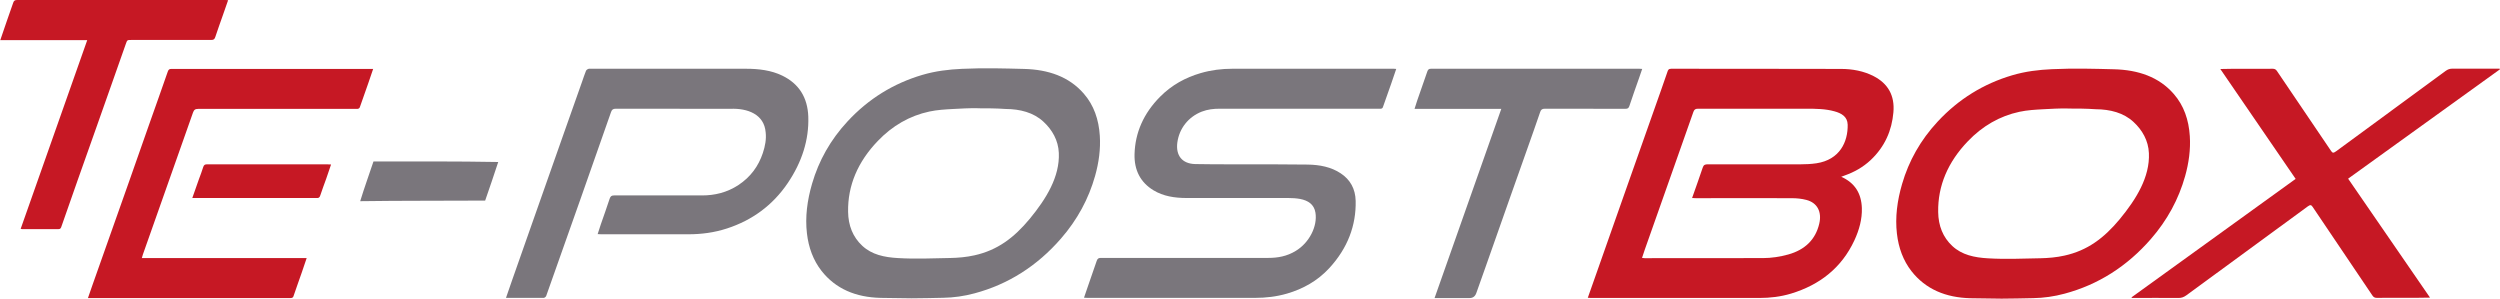
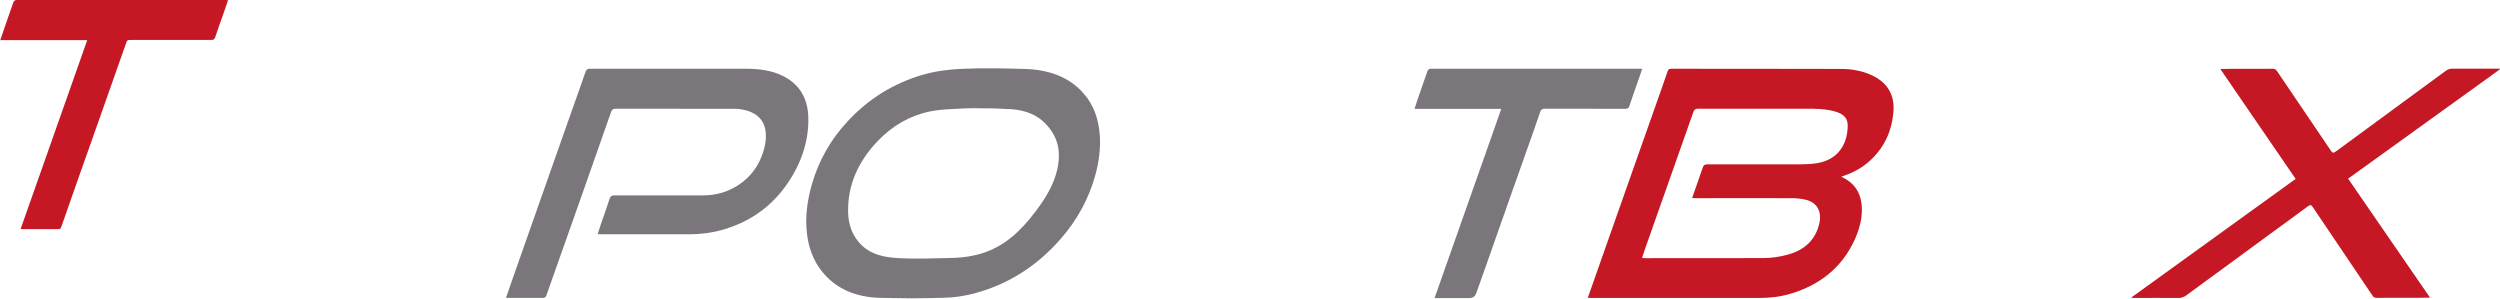
<svg xmlns="http://www.w3.org/2000/svg" id="te-postbox" width="102.6mm" height="12.26mm" viewBox="0 0 290.83 34.76">
  <defs>
    <style>
      .cls-1 {  fill: #7a767c; } 
      .cls-1, .cls-2 { stroke-width: 0px; } 
      .cls-2 { fill: #c61824;  }
    </style>
  </defs>
-   <path class="cls-2" d="M229.25,34.7c-2.87-.07-5.21-1.04-6.86-3.14-.97-1.24-1.51-2.72-1.7-4.37-.22-1.9.03-3.83.6-5.78.78-2.68,2.14-5.11,4.14-7.26,2.45-2.64,5.36-4.41,8.67-5.39,1.55-.46,3.09-.64,4.63-.71,2.66-.12,4.82-.05,7.22.01,2.8.07,5.22.88,6.95,2.87,1.18,1.35,1.75,3.02,1.87,4.91.1,1.54-.11,3.11-.55,4.67-.75,2.66-2.06,5.1-3.98,7.3-2.77,3.18-6.12,5.31-10.04,6.36-1.22.33-2.44.5-3.65.52-1.23.02-2.45.06-3.68.06M240.55,12.62c-1.07-.01-1.87.04-2.81.09-.93.05-1.87.1-2.8.3-2.28.49-4.3,1.65-5.99,3.42-2.34,2.43-3.51,5.2-3.46,8.24.02,1.59.55,2.94,1.65,3.96,1.11,1.03,2.55,1.34,4.17,1.43,2.03.12,4.05.03,6.08-.01.92-.02,1.87-.1,2.8-.31,2.67-.59,4.6-2.04,6.42-4.23,1.94-2.35,3.52-4.92,3.4-7.68-.06-1.47-.77-2.7-1.79-3.64-1.15-1.07-2.72-1.47-4.4-1.48-1.13-.08-2.18-.08-3.27-.08Z" />
-   <path class="cls-2" d="M267.08,20.81c-2.93-4.27-5.83-8.5-8.76-12.78,2.05-.06,4.05,0,6.09-.03.24,0,.37.08.49.25,2.1,3.11,4.21,6.21,6.31,9.32.17.25.28.25.57.04,4.25-3.12,8.51-6.24,12.76-9.36.25-.18.48-.26.77-.26,1.83.01,3.67,0,5.51,0,0,.03.02.05.03.08-5.87,4.23-11.74,8.46-17.66,12.72,3.17,4.61,6.33,9.2,9.53,13.84-2.08.05-4.11,0-6.18.03-.25,0-.39-.08-.52-.27-2.32-3.44-4.65-6.88-6.96-10.32-.16-.24-.28-.26-.57-.05-4.7,3.45-9.41,6.89-14.12,10.34-.29.21-.56.31-.89.31-1.82-.02-3.64,0-5.47,0,0-.03,0-.05-.01-.08,6.35-4.58,12.7-9.17,19.09-13.78Z" />
+   <path class="cls-2" d="M267.08,20.81c-2.93-4.27-5.83-8.5-8.76-12.78,2.05-.06,4.05,0,6.09-.03.24,0,.37.08.49.25,2.1,3.11,4.21,6.21,6.31,9.32.17.25.28.25.57.04,4.25-3.12,8.51-6.24,12.76-9.36.25-.18.48-.26.77-.26,1.83.01,3.67,0,5.51,0,0,.03.02.05.03.08-5.87,4.23-11.74,8.46-17.66,12.72,3.17,4.61,6.33,9.2,9.53,13.84-2.08.05-4.11,0-6.18.03-.25,0-.39-.08-.52-.27-2.32-3.44-4.65-6.88-6.96-10.32-.16-.24-.28-.26-.57-.05-4.7,3.45-9.41,6.89-14.12,10.34-.29.21-.56.31-.89.31-1.82-.02-3.64,0-5.47,0,0-.03,0-.05-.01-.08,6.35-4.58,12.7-9.17,19.09-13.78" />
  <path class="cls-2" d="M214.21,20.57c1.59.71,2.34,1.93,2.4,3.64.04,1.27-.3,2.53-.87,3.76-1.5,3.22-4.05,5.18-7.36,6.19-1.23.37-2.46.51-3.68.51-6.53,0-13.06,0-19.59,0-.12,0-.24-.01-.39-.02.35-.99.68-1.94,1.02-2.89.64-1.83,1.29-3.66,1.93-5.48.49-1.39.98-2.78,1.47-4.17.65-1.84,1.3-3.68,1.95-5.52.73-2.06,1.46-4.11,2.18-6.17.24-.68.47-1.36.71-2.04.07-.22.13-.38.44-.38,6.58.01,13.17,0,19.75.02,1.37,0,2.66.25,3.81.84,1.64.84,2.48,2.23,2.3,4.22-.18,2.06-.96,3.96-2.65,5.55-.89.83-1.91,1.4-3.02,1.79-.11.04-.22.08-.4.15ZM196.86,23.03c.42-1.2.84-2.35,1.23-3.52.11-.33.27-.39.58-.39,3.6,0,7.2.01,10.8,0,.61,0,1.23-.03,1.85-.12,2.73-.41,3.68-2.51,3.64-4.49-.02-.94-.73-1.34-1.55-1.56-1.04-.29-2.15-.3-3.27-.3-4.2,0-8.4,0-12.6,0-.31,0-.44.1-.54.39-.8,2.3-1.62,4.6-2.43,6.89-1.07,3.03-2.14,6.06-3.21,9.09-.11.32-.21.65-.33.99.14.01.22.03.31.03,4.59,0,9.18,0,13.77-.01.97,0,1.96-.15,2.94-.42,1.96-.55,3.17-1.75,3.6-3.57.33-1.39-.22-2.45-1.5-2.78-.53-.14-1.11-.2-1.68-.2-3.72-.02-7.44,0-11.16,0-.14,0-.28-.01-.45-.02Z" />
-   <path class="cls-1" d="M162.43,8.02c-.2.59-.39,1.15-.58,1.7-.31.9-.64,1.79-.95,2.69-.08.34-.39.22-.62.24-6.13,0-12.26,0-18.39,0-.7,0-1.39.07-2.09.34-1.56.61-2.62,1.96-2.84,3.59-.2,1.51.55,2.47,2.07,2.51,1.45.04,2.91.02,4.37.03,2.91,0,5.82-.01,8.72.03,1.41.02,2.74.28,3.85,1.02,1.11.73,1.71,1.81,1.74,3.21.06,2.84-.92,5.49-3.08,7.83-1.37,1.48-3.05,2.41-4.9,2.95-1.24.36-2.48.5-3.71.5-6.52,0-13.04,0-19.56,0-.11,0-.22-.01-.36-.02.17-.49.32-.94.48-1.4.33-.96.68-1.93,1-2.89.1-.29.24-.34.51-.34,6.48,0,12.97,0,19.45,0,1.09,0,2.16-.18,3.19-.81,1.57-.94,2.56-2.86,2.3-4.46-.16-.97-.86-1.41-1.78-1.59-.44-.08-.91-.11-1.37-.11-3.94,0-7.89,0-11.83,0-1.41,0-2.74-.21-3.87-.9-1.51-.92-2.25-2.34-2.2-4.21.07-2.48,1.04-4.73,2.98-6.68,1.35-1.36,2.95-2.23,4.7-2.74,1.23-.36,2.46-.51,3.68-.51,6.24,0,12.48,0,18.72,0,.11,0,.22,0,.36.02Z" />
  <path class="cls-1" d="M174.66,12.67h-10.1c.11-.34.2-.64.3-.94.4-1.14.8-2.28,1.19-3.42.08-.23.19-.31.42-.31,8.09,0,16.18,0,24.27,0,.09,0,.17.01.31.02-.12.35-.23.69-.35,1.02-.38,1.09-.78,2.19-1.14,3.29-.09.27-.21.33-.47.33-3.12,0-6.24,0-9.36-.01-.33,0-.46.1-.56.41-.49,1.45-1.01,2.89-1.52,4.34-.64,1.81-1.28,3.61-1.92,5.42-.64,1.81-1.27,3.61-1.91,5.42-.7,1.96-1.37,3.92-2.08,5.88q-.21.56-.77.56c-1.23,0-2.45,0-3.68,0h-.4c2.59-7.35,5.17-14.64,7.76-22Z" />
  <path class="cls-1" d="M102.42,34.66c-2.87-.07-5.21-1.04-6.86-3.14-.97-1.24-1.51-2.72-1.7-4.37-.22-1.9.03-3.83.6-5.78.78-2.68,2.14-5.11,4.14-7.26,2.45-2.64,5.36-4.41,8.67-5.39,1.55-.46,3.09-.64,4.63-.71,2.66-.12,4.82-.05,7.22.01,2.8.07,5.22.88,6.95,2.87,1.18,1.35,1.75,3.02,1.87,4.91.1,1.54-.11,3.11-.55,4.67-.75,2.66-2.06,5.1-3.98,7.3-2.77,3.18-6.12,5.31-10.04,6.36-1.22.33-2.44.5-3.65.52-1.23.02-2.45.06-3.68.06M113.71,12.59c-1.07-.01-1.87.04-2.81.09-.93.05-1.87.1-2.8.3-2.28.49-4.3,1.65-5.99,3.42-2.34,2.43-3.51,5.2-3.46,8.24.02,1.59.55,2.94,1.65,3.96,1.11,1.03,2.55,1.34,4.17,1.43,2.03.12,4.05.03,6.08-.01.92-.02,1.87-.1,2.8-.31,2.67-.59,4.6-2.04,6.42-4.23,1.94-2.35,3.52-4.92,3.4-7.68-.06-1.47-.77-2.7-1.79-3.64-1.15-1.07-2.72-1.47-4.4-1.48-1.13-.08-2.18-.08-3.27-.08Z" />
  <path class="cls-1" d="M58.84,34.67c.25-.72.49-1.4.72-2.08.72-2.05,1.44-4.09,2.16-6.14.64-1.81,1.28-3.61,1.91-5.42.64-1.81,1.27-3.61,1.91-5.42.72-2.04,1.44-4.07,2.16-6.11.15-.43.29-.86.46-1.28.09-.14.31-.27.48-.22,6.04,0,12.08,0,18.12,0,1.51,0,2.95.18,4.23.8,1.94.94,2.95,2.54,3.03,4.78.09,2.69-.74,5.28-2.39,7.72-1.76,2.6-4.15,4.33-7.06,5.28-1.5.49-3,.68-4.49.68-3.39,0-6.78,0-10.16,0-.12,0-.24-.01-.41-.02.13-.39.24-.75.36-1.11.35-1.01.71-2.01,1.04-3.02.1-.29.23-.37.52-.37,3.41.01,6.82,0,10.23,0,1.46,0,2.89-.33,4.23-1.21,1.41-.93,2.33-2.19,2.84-3.72.27-.81.42-1.62.33-2.41-.17-2.11-2.11-2.82-4.1-2.74-4.45,0-8.89,0-13.34-.01-.33,0-.46.11-.56.41-1.17,3.34-2.34,6.68-3.52,10.02-1.05,2.97-2.1,5.93-3.15,8.9-.29.82-.57,1.64-.87,2.46-.03.09-.2.22-.28.22-1.45.01-2.9,0-4.41,0Z" />
-   <path class="cls-1" d="M43.43,18.79c4.84,0,9.67-.03,14.51.06-.49,1.5-1,2.99-1.52,4.49-4.85.03-9.69,0-14.54.07.47-1.55,1.03-3.07,1.54-4.61h0Z" />
-   <path class="cls-2" d="M22.34,23.05c.27-.77.52-1.48.77-2.19.17-.47.36-.94.5-1.41.08-.26.2-.33.45-.33.38.01.76,0,1.14,0,4.26,0,8.53,0,12.79,0,.15,0,.3.01.5.02-.2.57-.38,1.11-.56,1.64-.23.66-.49,1.31-.7,1.97-.08.26-.2.3-.42.29-1.11,0-2.23,0-3.34,0-3.71,0-7.4,0-11.12,0Z" />
-   <path class="cls-2" d="M43.39,8.01c-.2.6-.38,1.14-.57,1.67-.32.91-.65,1.82-.96,2.73-.09.35-.4.24-.65.26-6.06,0-12.12,0-18.18,0-.36,0-.49.11-.61.44-1.06,3.03-2.14,6.06-3.21,9.09-.87,2.47-1.75,4.95-2.62,7.42-.04.12-.07.24-.12.41h19.18c-.2.6-.38,1.14-.57,1.68-.31.9-.64,1.79-.94,2.69-.08.34-.35.28-.6.28-7.61,0-15.22,0-22.83,0-.15,0-.31,0-.51,0,.18-.52.34-1,.51-1.47,1.44-4.07,2.88-8.14,4.32-12.21.78-2.21,1.55-4.42,2.33-6.63.71-2.01,1.43-4.02,2.13-6.04.09-.27.21-.31.45-.31,2.13,0,4.26,0,6.38,0,5.69,0,11.38,0,17.07,0Z" />
  <path class="cls-2" d="M10.11,4.67H0C.49,3.19.99,1.81,1.49.36,1.57.1,1.67,0,1.95,0c8.08,0,16.16,0,24.24,0,.1,0,.19.01.32.02-.2.59-.4,1.16-.6,1.72-.3.85-.61,1.71-.89,2.56-.09.28-.21.35-.49.35-3.1-.01-6.19,0-9.29,0-.48,0-.47,0-.64.48-.49,1.4-.98,2.8-1.48,4.2-.65,1.85-1.31,3.7-1.96,5.55-.71,2.01-1.43,4.03-2.14,6.04-.64,1.81-1.27,3.61-1.9,5.42-.06.18-.11.32-.34.32-1.41,0-2.83,0-4.24,0-.04,0-.08-.02-.17-.03,2.58-7.31,5.16-14.61,7.75-21.97Z" />
</svg>